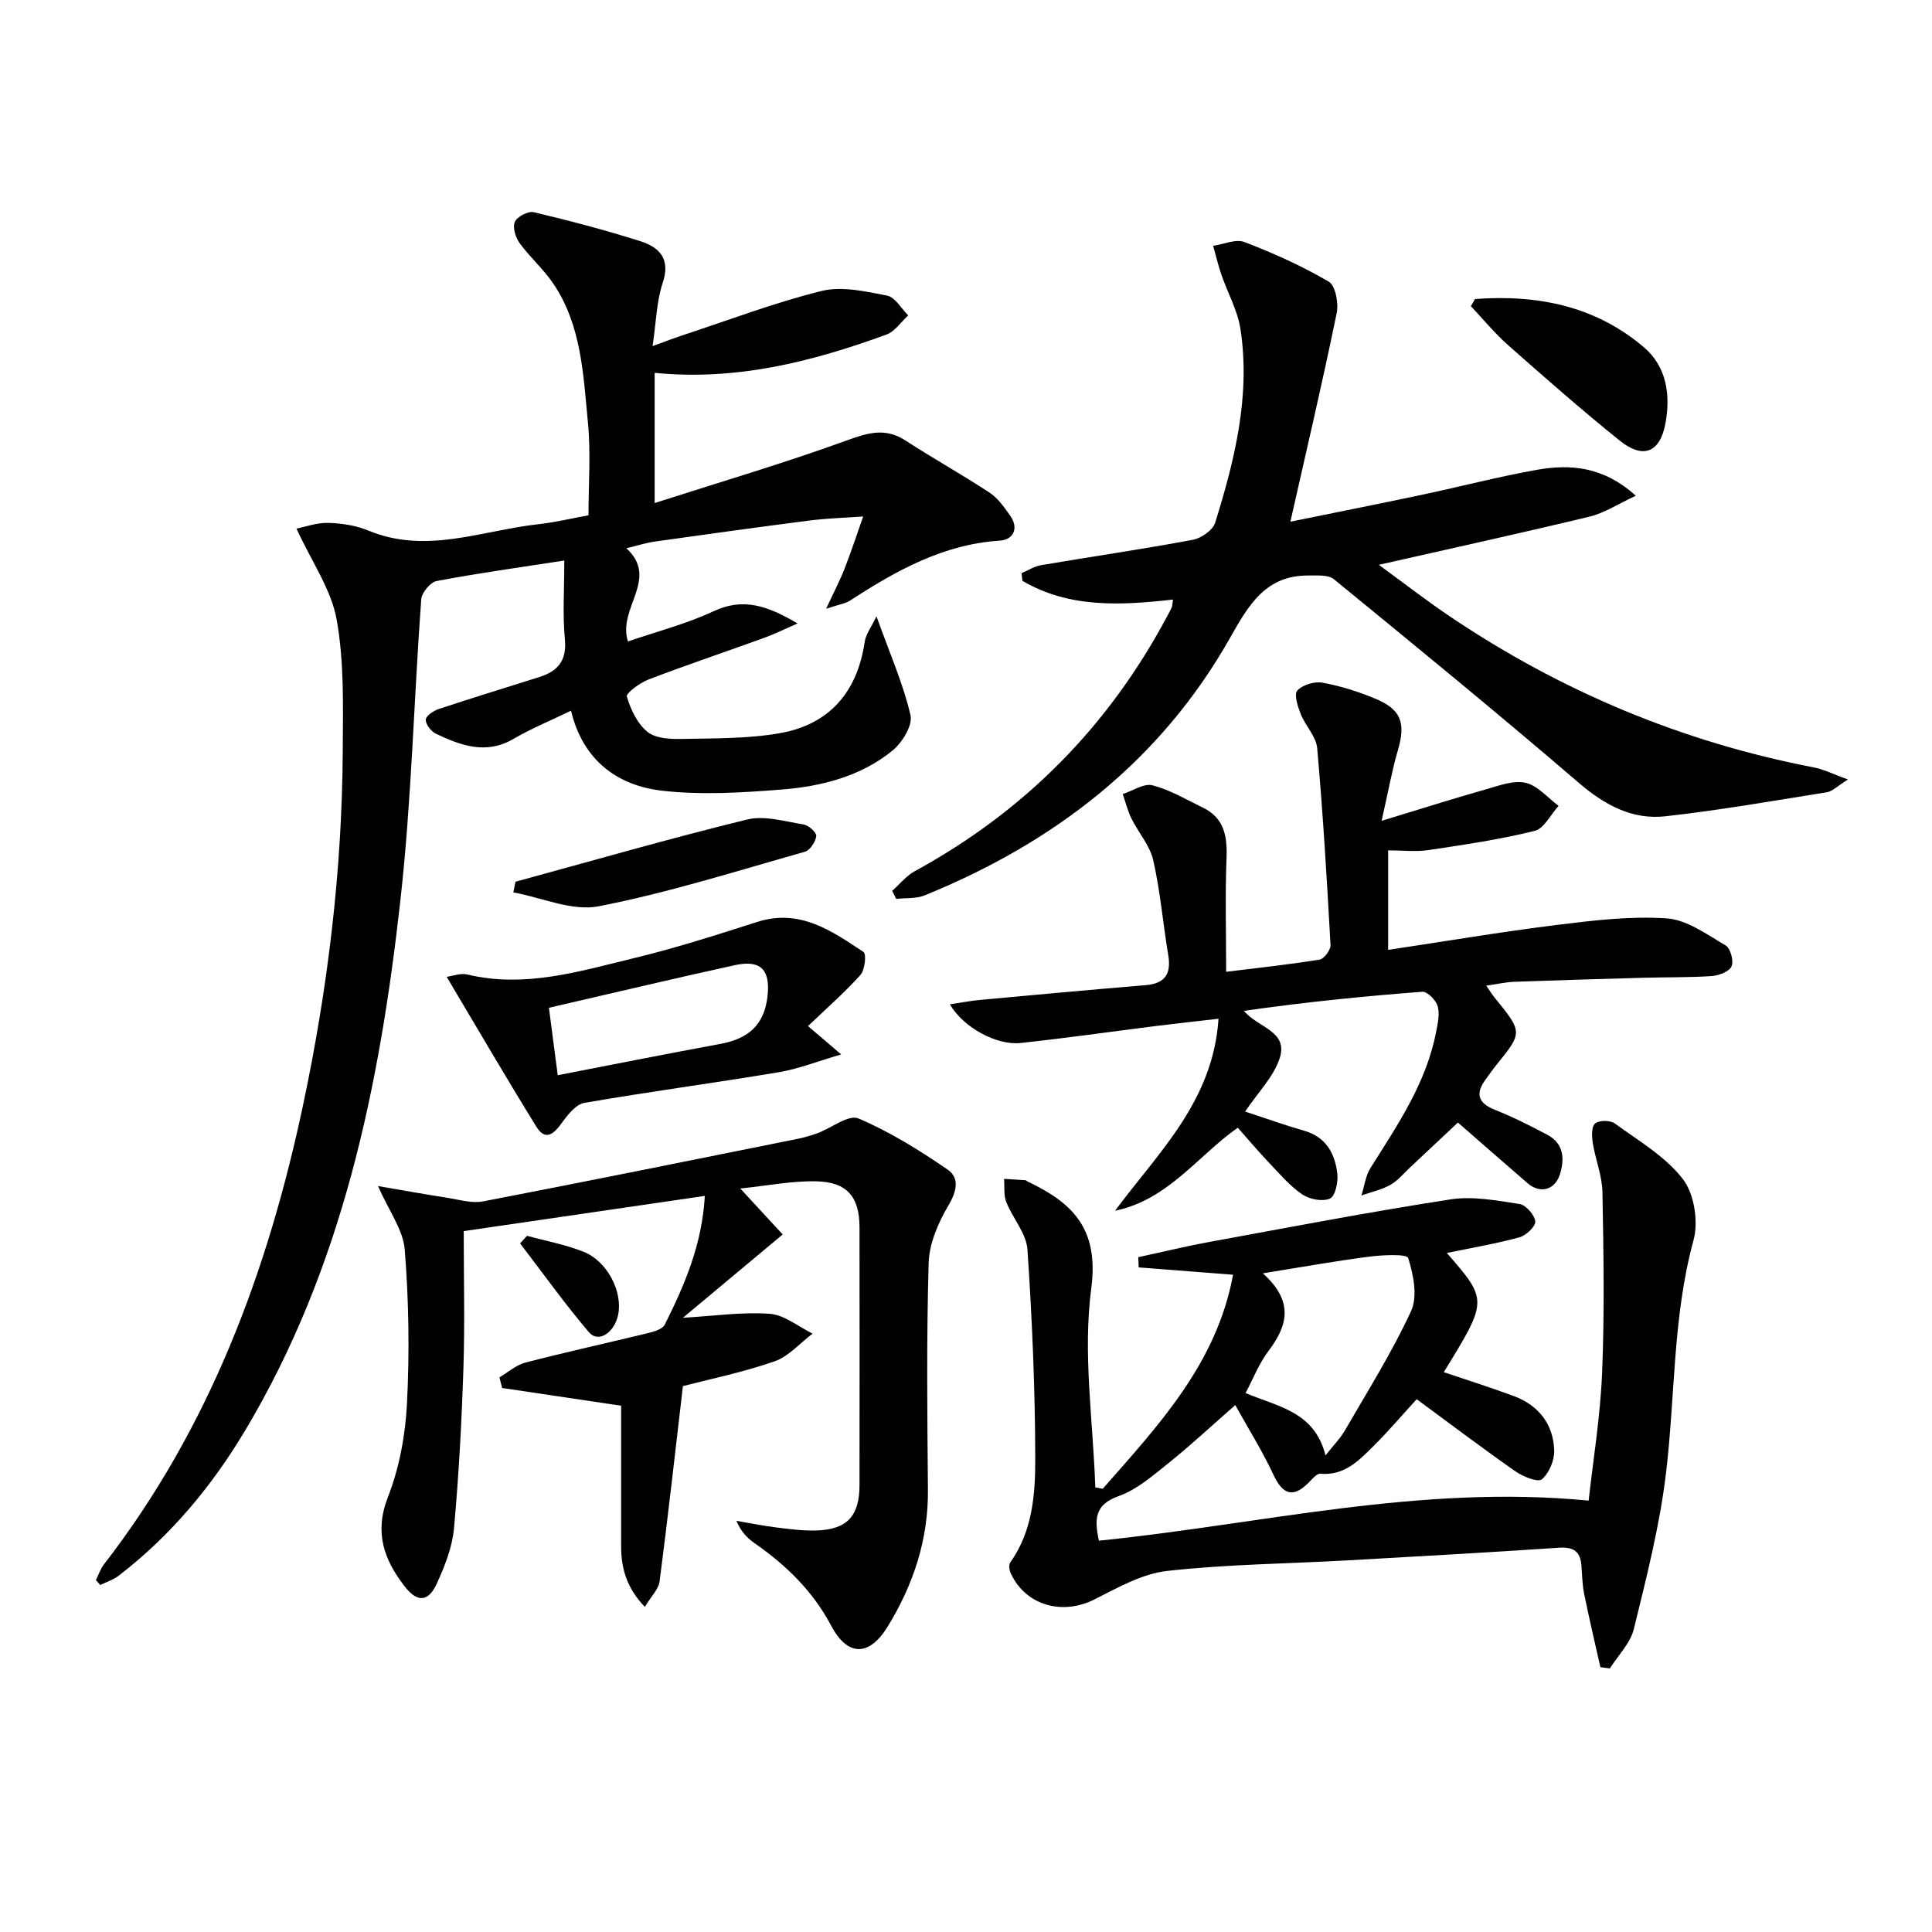
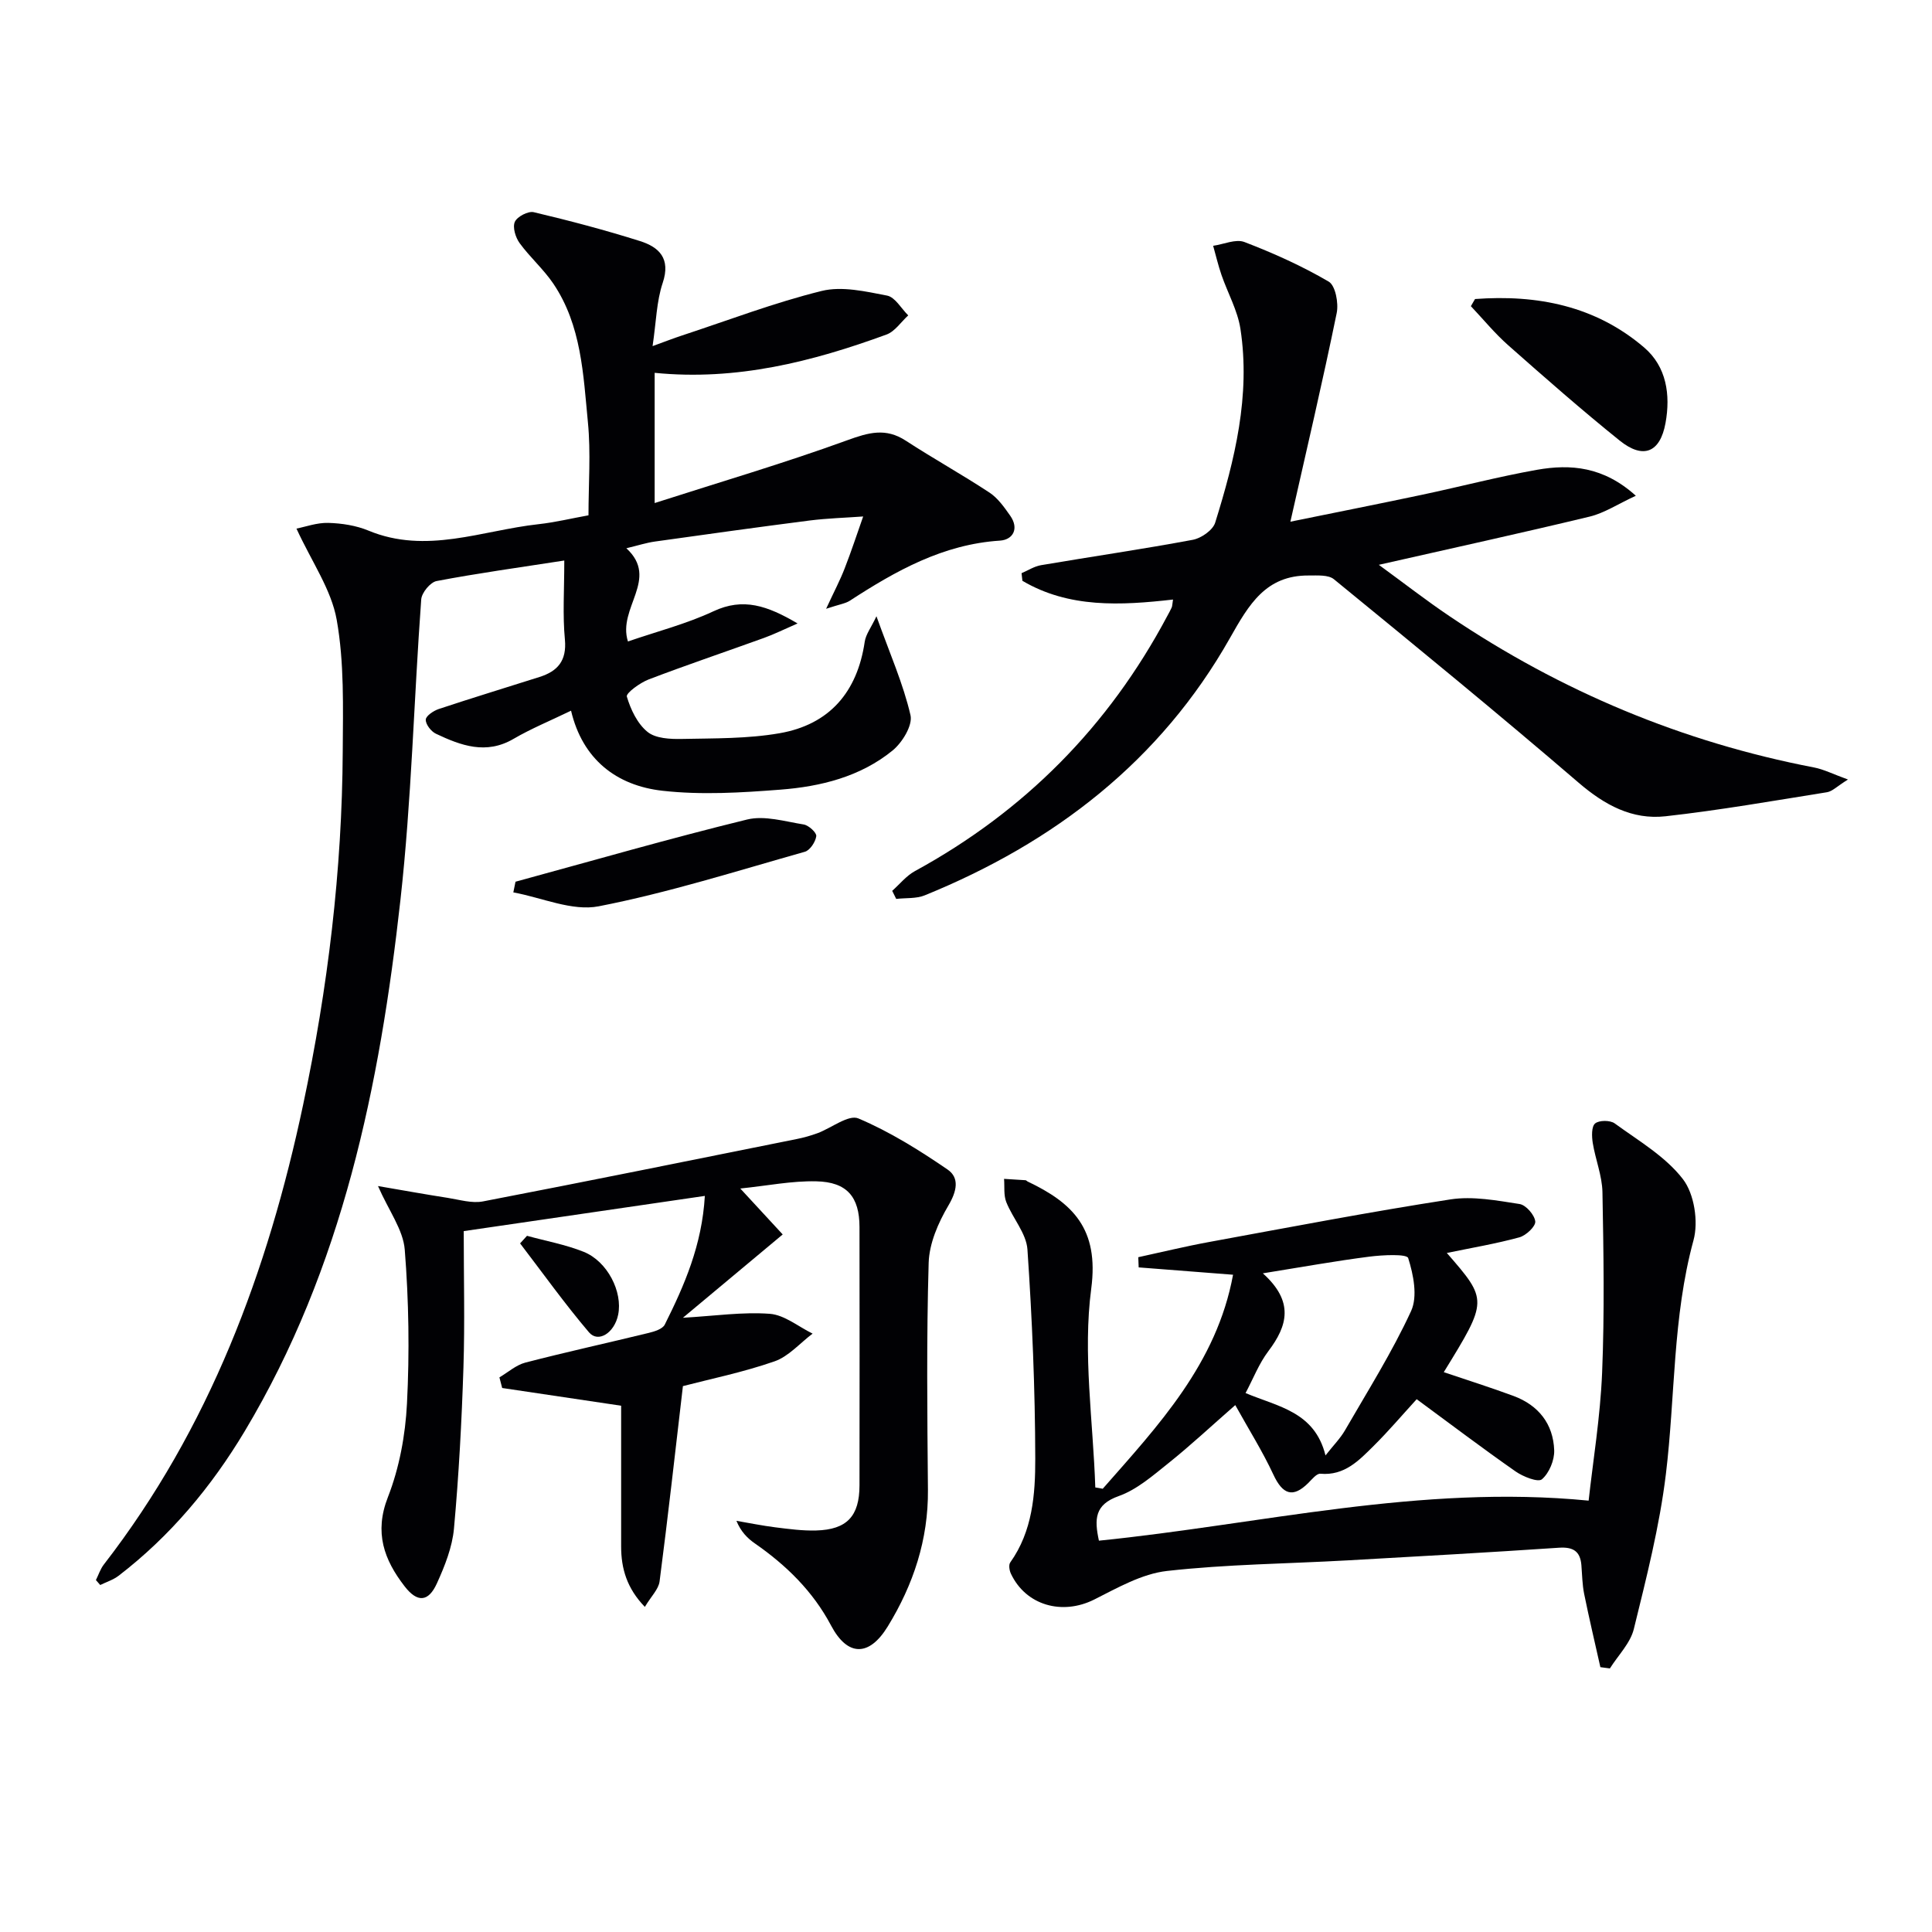
<svg xmlns="http://www.w3.org/2000/svg" enable-background="new 0 0 400 400" viewBox="0 0 400 400">
  <g fill="#010104">
    <path d="m116.83 116.05c-9.48 1.47-18 2.64-26.44 4.25-1.3.25-3.08 2.41-3.18 3.8-1.52 20.73-2 41.56-4.3 62.19-4.28 38.48-11.97 76.16-32.24 110.02-6.9 11.52-15.41 21.71-26.11 29.93-1.11.85-2.53 1.29-3.81 1.92-.3-.34-.59-.68-.89-1.02.54-1.09.92-2.3 1.65-3.24 21.85-28.22 33.95-60.71 41.25-95.18 5.11-24.1 8.07-48.52 8.2-73.19.05-9.09.33-18.34-1.25-27.21-1.11-6.25-5.16-11.98-8.33-18.88 1.87-.37 4.25-1.25 6.6-1.18 2.78.08 5.73.53 8.29 1.59 11.99 4.98 23.52-.04 35.21-1.32 3.45-.38 6.86-1.21 10.36-1.84 0-6.49.5-12.93-.12-19.26-.96-9.87-1.32-20.04-7.15-28.69-2.03-3.01-4.85-5.47-6.99-8.41-.85-1.17-1.49-3.27-.99-4.4.48-1.08 2.76-2.27 3.91-2 7.39 1.75 14.75 3.69 22 5.98 3.96 1.25 6.4 3.6 4.71 8.65-1.29 3.83-1.35 8.08-2.1 13.1 2.53-.92 4.29-1.61 6.09-2.2 9.61-3.16 19.11-6.8 28.91-9.22 4.21-1.04 9.1.1 13.55.96 1.66.32 2.93 2.67 4.38 4.1-1.49 1.35-2.75 3.32-4.49 3.96-15.37 5.62-31.07 9.62-48.01 7.93v26.96c13.6-4.37 26.9-8.28 39.9-13.01 4.4-1.6 7.94-2.61 12.08.09 5.7 3.71 11.67 7.02 17.35 10.76 1.73 1.14 3.06 3.04 4.29 4.79 1.87 2.67.57 4.97-2.13 5.15-11.78.76-21.54 6.24-31.08 12.44-.91.59-2.11.74-4.91 1.67 1.68-3.62 2.89-5.91 3.82-8.31 1.39-3.56 2.58-7.19 3.85-10.8-3.68.27-7.38.37-11.04.83-10.7 1.37-21.38 2.86-32.07 4.36-1.79.25-3.53.82-5.92 1.39 6.91 6.36-1.9 12.35.33 19.3 6-2.07 12.1-3.63 17.7-6.25 6.15-2.88 11.14-1.18 17.42 2.52-2.9 1.26-4.88 2.25-6.94 2.99-7.96 2.88-15.98 5.58-23.89 8.6-1.8.69-4.73 2.84-4.52 3.55.79 2.67 2.18 5.61 4.28 7.31 1.68 1.37 4.7 1.51 7.11 1.46 6.75-.14 13.6-.03 20.22-1.18 10.33-1.79 16.11-8.52 17.64-18.94.23-1.55 1.34-2.96 2.43-5.28 2.79 7.79 5.55 13.99 7.05 20.49.48 2.1-1.72 5.69-3.73 7.32-6.66 5.42-14.87 7.45-23.22 8.09-8.1.63-16.35 1.13-24.38.23-9.59-1.07-16.58-6.54-18.95-16.58-4.29 2.08-8.25 3.7-11.9 5.83-5.69 3.33-10.9 1.39-16.06-1.05-1.01-.47-2.15-1.94-2.12-2.92.02-.78 1.61-1.85 2.7-2.21 6.92-2.3 13.9-4.42 20.85-6.63 3.75-1.19 5.65-3.34 5.26-7.72-.49-5.09-.13-10.25-.13-16.39z" />
    <path d="m228.31 308.23c11.52-13.11 23.59-25.9 26.98-44.31-7.01-.55-13.28-1.04-19.54-1.52-.03-.7-.05-1.41-.08-2.11 4.89-1.06 9.76-2.25 14.68-3.15 16.64-3.05 33.26-6.24 49.97-8.82 4.62-.71 9.58.23 14.29.96 1.32.2 3.11 2.26 3.25 3.61.1 1.02-1.92 2.92-3.3 3.29-4.87 1.33-9.87 2.17-15.01 3.23 8.52 9.8 8.52 9.8-.63 24.68 4.86 1.65 9.7 3.17 14.45 4.93 5.16 1.92 8.22 5.79 8.41 11.25.07 2.05-1.04 4.71-2.54 6-.8.69-3.9-.54-5.45-1.62-6.81-4.76-13.44-9.78-20.48-14.96-3.08 3.37-5.84 6.62-8.86 9.62-3.05 3.02-6.06 6.26-11.08 5.81-.78-.07-1.75 1.17-2.51 1.92-3.17 3.15-5.3 2.41-7.24-1.78-2.21-4.75-5.02-9.22-7.87-14.35-5.12 4.48-9.32 8.41-13.81 12-3.23 2.58-6.55 5.5-10.33 6.84-5 1.77-5.05 4.78-4.09 9.23 33.44-3.38 66.53-11.7 101.39-8.29.89-8.12 2.41-17.28 2.79-26.49.51-12.44.3-24.92.07-37.38-.07-3.41-1.46-6.78-2.01-10.2-.21-1.34-.28-3.37.49-4.02.82-.69 3.12-.7 4.06-.01 4.94 3.6 10.52 6.85 14.13 11.55 2.35 3.06 3.23 8.81 2.18 12.65-4.35 15.94-3.76 32.32-5.72 48.44-1.31 10.79-4.03 21.44-6.63 32.03-.72 2.95-3.26 5.46-4.96 8.17-.66-.09-1.31-.17-1.97-.26-1.13-5.06-2.33-10.1-3.36-15.18-.39-1.94-.41-3.96-.57-5.94-.24-2.91-1.73-3.8-4.64-3.61-14.6.98-29.21 1.8-43.81 2.62-12.45.7-24.97.8-37.34 2.19-5.19.58-10.25 3.49-15.08 5.92-6.61 3.31-14.14 1.23-17.24-5.35-.32-.67-.5-1.83-.14-2.33 4.62-6.48 5.19-14.09 5.18-21.49-.03-14.44-.64-28.9-1.62-43.31-.23-3.35-3.06-6.47-4.38-9.81-.57-1.44-.33-3.2-.46-4.81 1.48.09 2.96.18 4.44.28.15.01.27.18.42.26 9.34 4.44 14.83 9.76 13.19 22.18-1.78 13.45.39 27.43.84 41.17.51.07 1.03.17 1.54.27zm46.12-6.9c1.62-2.07 3.05-3.5 4.03-5.19 4.71-8.16 9.76-16.17 13.69-24.7 1.39-3.02.49-7.53-.6-10.97-.28-.89-5.3-.65-8.07-.29-6.96.89-13.87 2.14-22.02 3.45 6.52 5.86 5.11 10.86 1.15 16.1-1.94 2.56-3.14 5.69-4.73 8.69 6.73 2.83 14.3 3.84 16.55 12.91z" />
    <path d="m153.27 246.07c3.43 3.71 6.28 6.8 8.78 9.51-7.18 6-13.76 11.49-20.66 17.25 6.6-.38 12.34-1.24 17.99-.82 3.04.23 5.91 2.66 8.86 4.1-2.62 1.97-4.96 4.73-7.9 5.75-6.53 2.27-13.35 3.66-18.95 5.12-1.62 13.84-3.1 27.15-4.83 40.43-.21 1.63-1.74 3.08-3.05 5.28-3.72-3.85-4.91-7.93-4.91-12.51 0-9.81 0-19.61 0-29.14-8.49-1.26-16.56-2.47-24.63-3.67-.19-.73-.38-1.47-.57-2.2 1.78-1.05 3.45-2.56 5.37-3.06 8.48-2.2 17.05-4.07 25.56-6.15 1.19-.29 2.84-.8 3.3-1.71 4.07-8.14 7.71-16.46 8.3-26.65-16.82 2.45-33.14 4.84-49.92 7.29 0 9.64.24 18.95-.06 28.25-.36 11.12-.95 22.24-1.96 33.32-.35 3.87-1.9 7.76-3.53 11.35-1.76 3.89-4.05 4.04-6.69.62-4.25-5.49-6.33-11.12-3.46-18.46 2.37-6.07 3.62-12.85 3.95-19.38.54-10.59.38-21.28-.46-31.85-.33-4.14-3.3-8.06-5.54-13.18 5.48.94 9.97 1.75 14.47 2.45 2.41.38 4.97 1.17 7.26.73 21.67-4.17 43.3-8.56 64.94-12.91 1.46-.29 2.91-.7 4.31-1.21 2.89-1.07 6.45-3.92 8.48-3.06 6.48 2.74 12.59 6.56 18.44 10.56 2.55 1.74 1.94 4.51.19 7.48-2.1 3.55-3.96 7.84-4.08 11.86-.46 15.65-.29 31.32-.15 46.98.09 10.33-3.02 19.65-8.32 28.3-3.88 6.33-8.34 6.22-11.73-.18-3.76-7.11-9.29-12.5-15.81-17.03-1.54-1.07-2.88-2.44-3.79-4.66 2.69.46 5.37 1.01 8.08 1.35 2.8.35 5.63.73 8.43.65 6.37-.18 8.96-2.96 8.97-9.35.03-17.83.02-35.66 0-53.48-.01-6.22-2.58-9.33-8.95-9.46-5.04-.12-10.08.91-15.73 1.49z" />
    <path d="m267.16 108.01c9.16-1.87 18.21-3.66 27.24-5.57 7.94-1.68 15.81-3.75 23.8-5.17 6.98-1.23 13.79-.68 20.48 5.37-3.76 1.74-6.53 3.59-9.57 4.32-14.15 3.41-28.38 6.52-43.64 9.98 5.2 3.79 9.83 7.4 14.69 10.67 23.03 15.52 48.14 26.04 75.44 31.29 1.97.38 3.84 1.34 7 2.49-2.26 1.41-3.23 2.45-4.33 2.63-11.13 1.78-22.25 3.73-33.44 4.98-6.91.77-12.61-2.33-17.98-6.94-16.66-14.31-33.66-28.22-50.67-42.13-1.17-.96-3.44-.77-5.21-.78-8.9-.07-12.41 6.03-16.31 12.93-14.4 25.48-36.37 42.38-63.2 53.29-1.78.72-3.93.51-5.91.74-.28-.56-.55-1.12-.83-1.67 1.55-1.38 2.92-3.11 4.69-4.08 22.7-12.39 40.11-29.97 52.25-52.8.31-.59.65-1.16.92-1.77.13-.29.12-.63.28-1.66-10.83 1.23-21.55 1.8-31.18-3.88-.06-.53-.12-1.05-.18-1.58 1.35-.57 2.65-1.43 4.06-1.66 10.46-1.78 20.97-3.3 31.4-5.25 1.75-.33 4.15-2 4.63-3.55 4.06-13.04 7.34-26.3 5.23-40.11-.59-3.84-2.64-7.44-3.93-11.19-.68-1.97-1.15-4.01-1.72-6.02 2.18-.31 4.69-1.47 6.48-.78 6 2.3 11.92 4.96 17.45 8.2 1.39.81 2.07 4.45 1.65 6.5-2.92 14.24-6.25 28.41-9.59 43.2z" />
-     <path d="m253.86 201.2c6.56-.81 13-1.49 19.37-2.53.92-.15 2.29-2.02 2.24-3.03-.75-13.59-1.56-27.18-2.76-40.74-.21-2.41-2.43-4.6-3.39-7.02-.62-1.56-1.45-4.1-.74-4.89 1.08-1.2 3.55-1.95 5.2-1.65 3.72.67 7.42 1.84 10.93 3.3 5.44 2.26 6.36 5.05 4.7 10.72-1.23 4.22-2 8.58-3.36 14.58 8.27-2.51 14.96-4.64 21.71-6.55 2.66-.76 5.66-1.9 8.13-1.31 2.5.59 4.55 3.1 6.8 4.77-1.64 1.79-3 4.7-4.96 5.18-7.21 1.78-14.61 2.87-21.97 3.97-2.6.39-5.3.06-8.36.06v20.6c11.63-1.74 23.2-3.7 34.83-5.15 7.57-.94 15.29-1.88 22.84-1.37 4.2.28 8.33 3.34 12.22 5.61.99.58 1.7 3.22 1.21 4.32-.49 1.09-2.62 1.9-4.09 2.01-4.65.32-9.32.22-13.98.35-8.98.25-17.95.51-26.93.84-1.77.07-3.52.48-5.79.8.79 1.13 1.2 1.82 1.7 2.43 5.88 7.24 5.88 7.23.32 14.09-.73.9-1.38 1.88-2.08 2.81-2.22 2.96-1.74 4.94 1.87 6.38 3.7 1.47 7.27 3.28 10.8 5.14 3.45 1.82 3.66 4.99 2.64 8.22-1.04 3.29-4.12 4.05-6.68 1.84-4.88-4.21-9.73-8.47-14.43-12.57-3.22 3.02-6.55 6.16-9.9 9.29-1.34 1.25-2.54 2.75-4.1 3.62-1.83 1.02-3.97 1.48-5.98 2.19.6-1.9.84-4.03 1.86-5.67 5.58-8.87 11.53-17.54 13.58-28.1.35-1.78.81-3.76.35-5.4-.35-1.25-2.15-3.09-3.18-3.01-12.31.94-24.6 2.18-36.93 3.96 2.88 3.5 9.18 4.17 7.42 9.73-1.23 3.87-4.49 7.1-7.18 11.12 4.29 1.4 8.25 2.82 12.29 3.99 4.51 1.31 6.32 4.74 6.8 8.87.2 1.72-.43 4.66-1.53 5.15-1.53.69-4.24.16-5.75-.87-2.57-1.76-4.67-4.25-6.85-6.54-2.17-2.28-4.21-4.7-6.48-7.26-8.22 5.75-14.41 14.93-25.41 17.19 8.96-12.09 20.29-22.64 21.42-39.75-4.74.55-8.8.98-12.84 1.49-9.38 1.18-18.74 2.52-28.13 3.53-4.99.54-11.89-3.23-14.65-8.01 2.31-.34 4.29-.73 6.29-.91 11.4-1.05 22.81-2.11 34.22-3.05 4.06-.34 5.35-2.34 4.7-6.23-1.09-6.55-1.64-13.2-3.11-19.66-.7-3.06-3.08-5.72-4.52-8.64-.78-1.59-1.2-3.36-1.79-5.04 2.07-.67 4.39-2.27 6.17-1.81 3.64.95 7.01 2.96 10.44 4.63 4.42 2.15 5.05 5.93 4.88 10.45-.3 7.57-.08 15.18-.08 23.53z" />
-     <path d="m92.48 202.24c1.21-.16 2.86-.82 4.27-.48 12.02 2.88 23.4-.71 34.79-3.46 8.52-2.06 16.89-4.76 25.25-7.43 8.78-2.8 15.39 1.83 22 6.24.62.41.28 3.71-.65 4.75-3.3 3.67-7.05 6.94-10.85 10.58 2.25 1.92 3.97 3.39 6.87 5.87-4.96 1.44-8.86 3-12.91 3.68-13.4 2.24-26.88 4.03-40.27 6.35-1.76.31-3.45 2.48-4.67 4.16-1.67 2.31-3.4 3.79-5.27.76-6.25-10.11-12.23-20.38-18.56-31.02zm21.17 6.41c.65 5 1.24 9.55 1.82 13.96 11.25-2.18 22.45-4.41 33.67-6.48 6.02-1.11 9.13-4.11 9.77-9.91.6-5.49-1.43-7.57-6.83-6.38-12.74 2.79-25.44 5.82-38.43 8.81z" />
    <path d="m305.39 61.91c12.84-.95 24.91 1.39 35.02 10.04 4.62 3.96 5.48 9.77 4.42 15.62-1.11 6.12-4.6 7.58-9.49 3.65-7.88-6.34-15.48-13.02-23.05-19.71-2.8-2.47-5.19-5.4-7.76-8.12.28-.5.57-.99.86-1.48z" />
    <path d="m106.73 182.55c15.97-4.35 31.89-8.95 47.96-12.88 3.62-.88 7.83.41 11.71 1.03 1.03.17 2.7 1.7 2.6 2.42-.16 1.19-1.3 2.93-2.37 3.23-14.17 4-28.27 8.48-42.68 11.29-5.49 1.07-11.76-1.8-17.67-2.88.15-.73.3-1.47.45-2.21z" />
    <path d="m109.11 255.86c3.92 1.08 7.97 1.81 11.72 3.31 4.94 1.97 8.13 8.31 7.15 13.04-.77 3.75-4.11 5.9-6.04 3.63-5.02-5.91-9.54-12.24-14.26-18.41.48-.53.95-1.05 1.43-1.57z" />
  </g>
</svg>